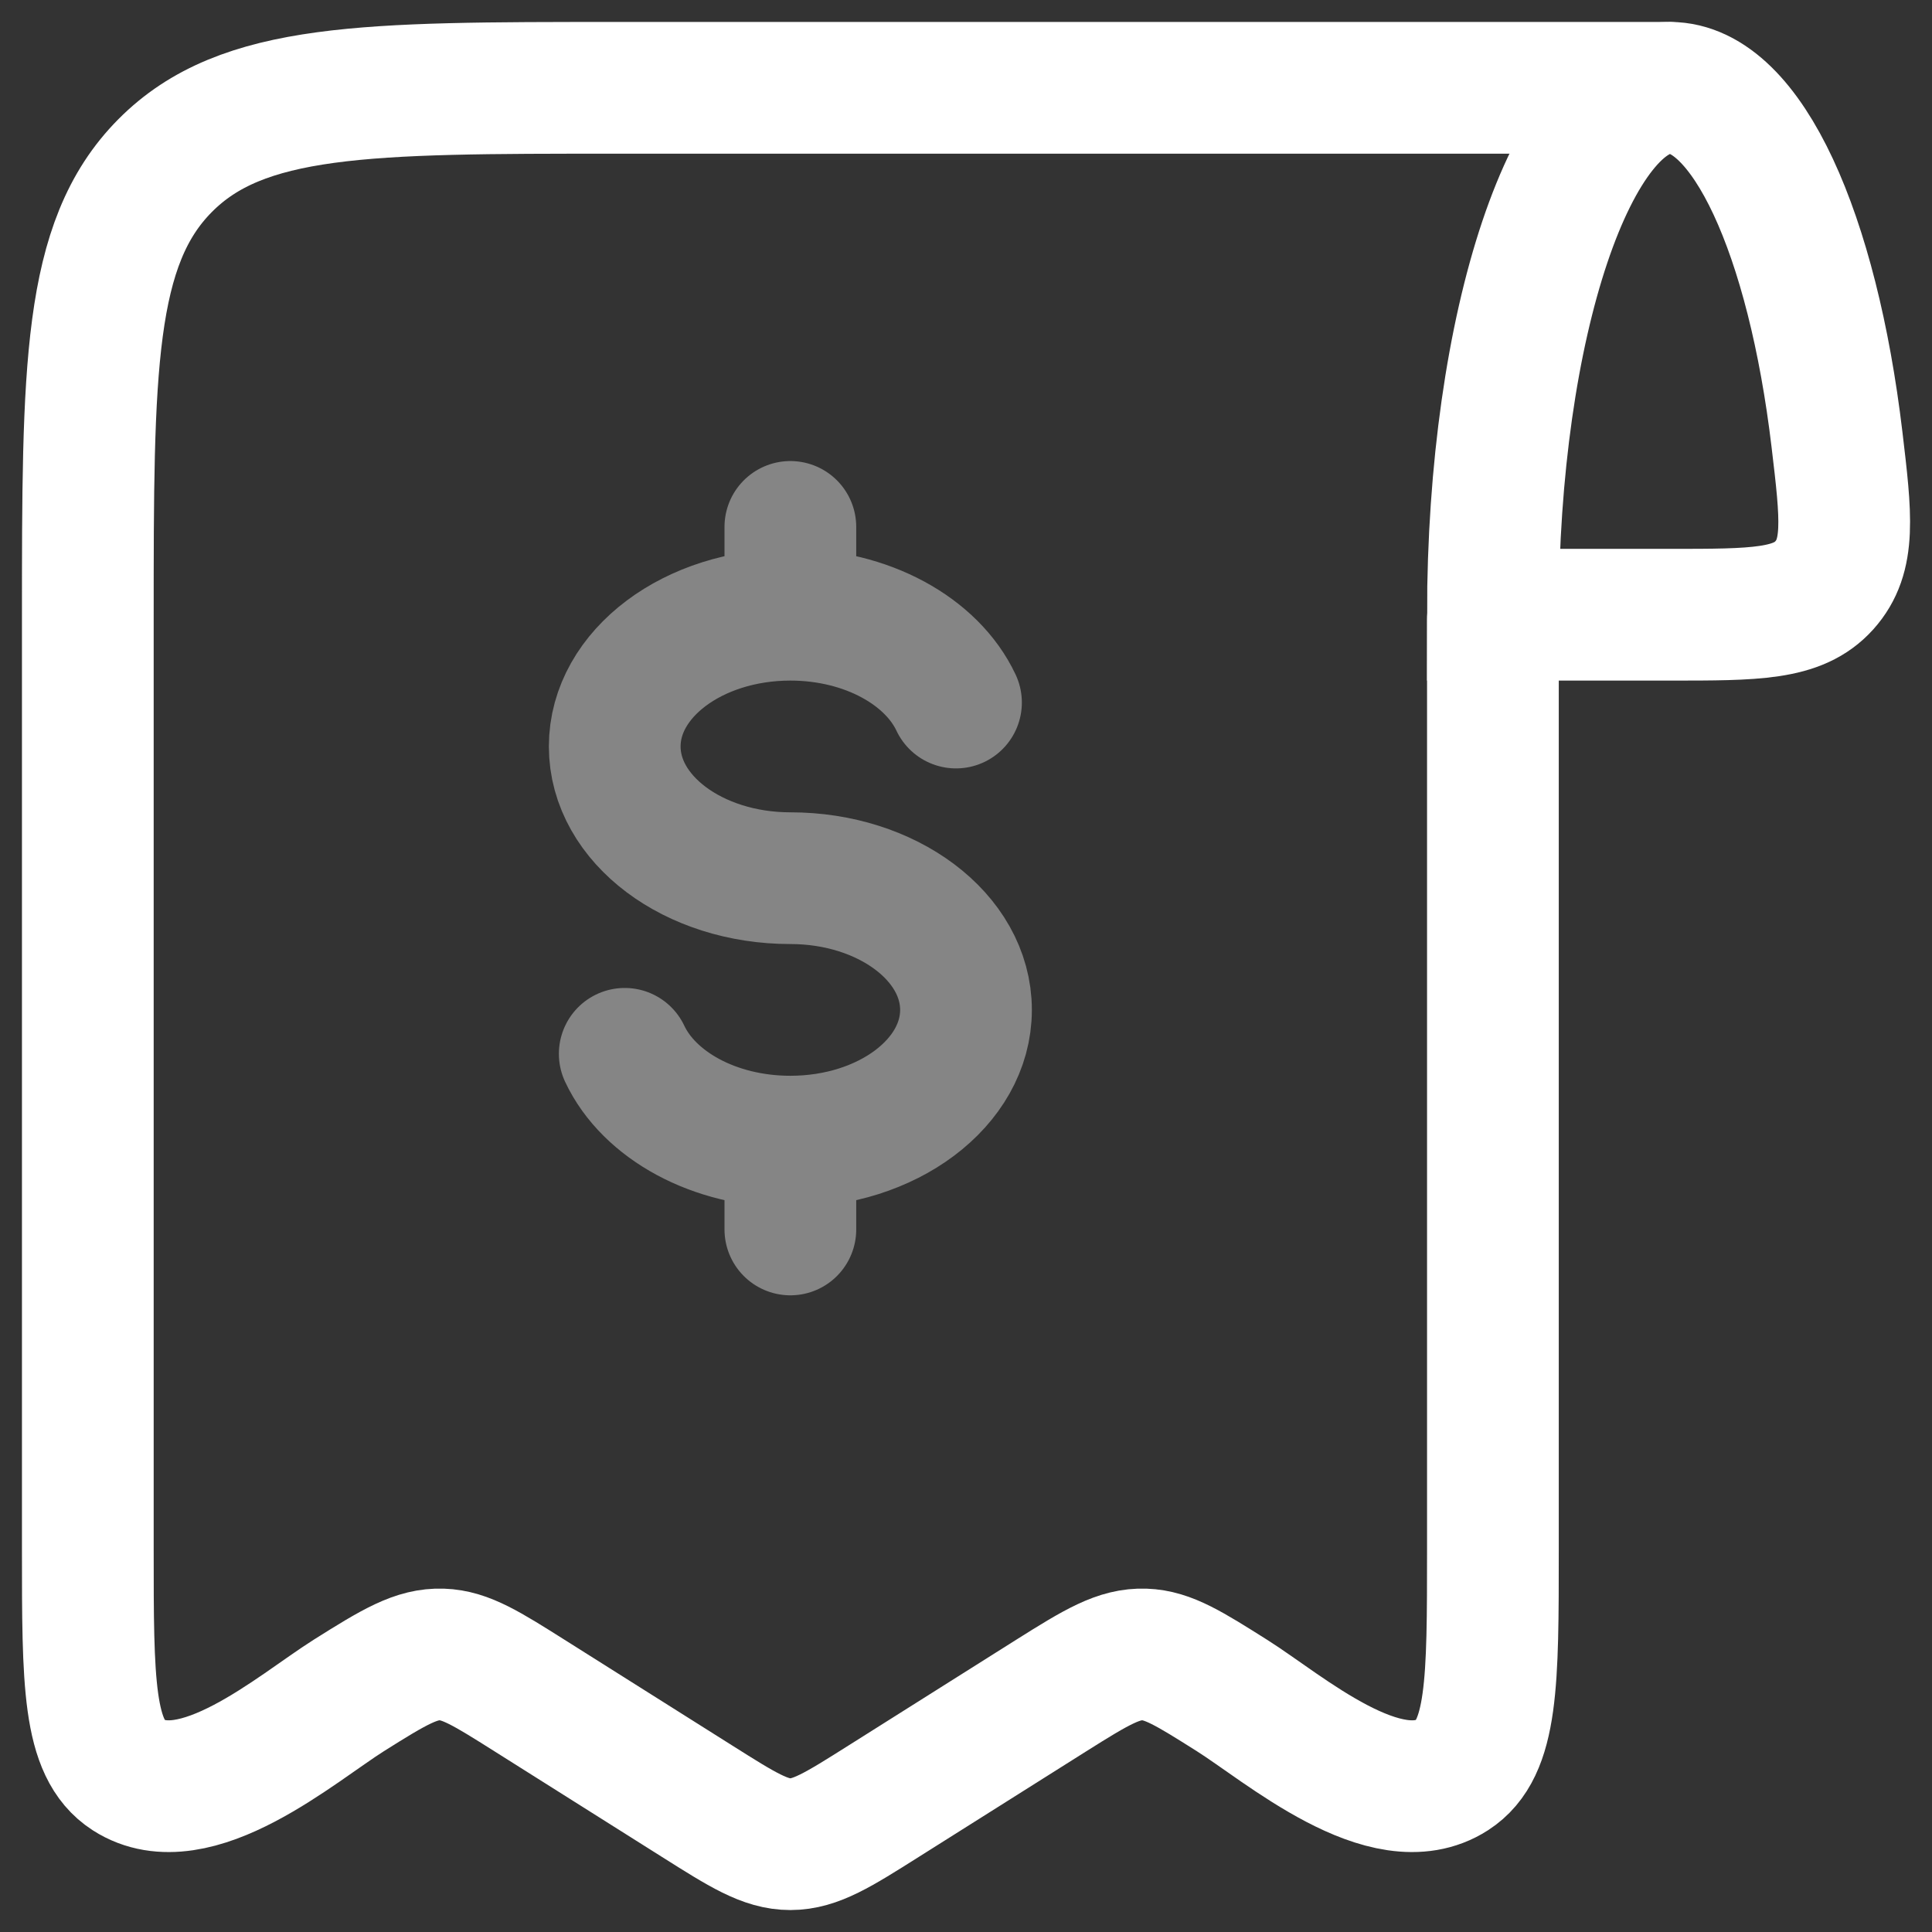
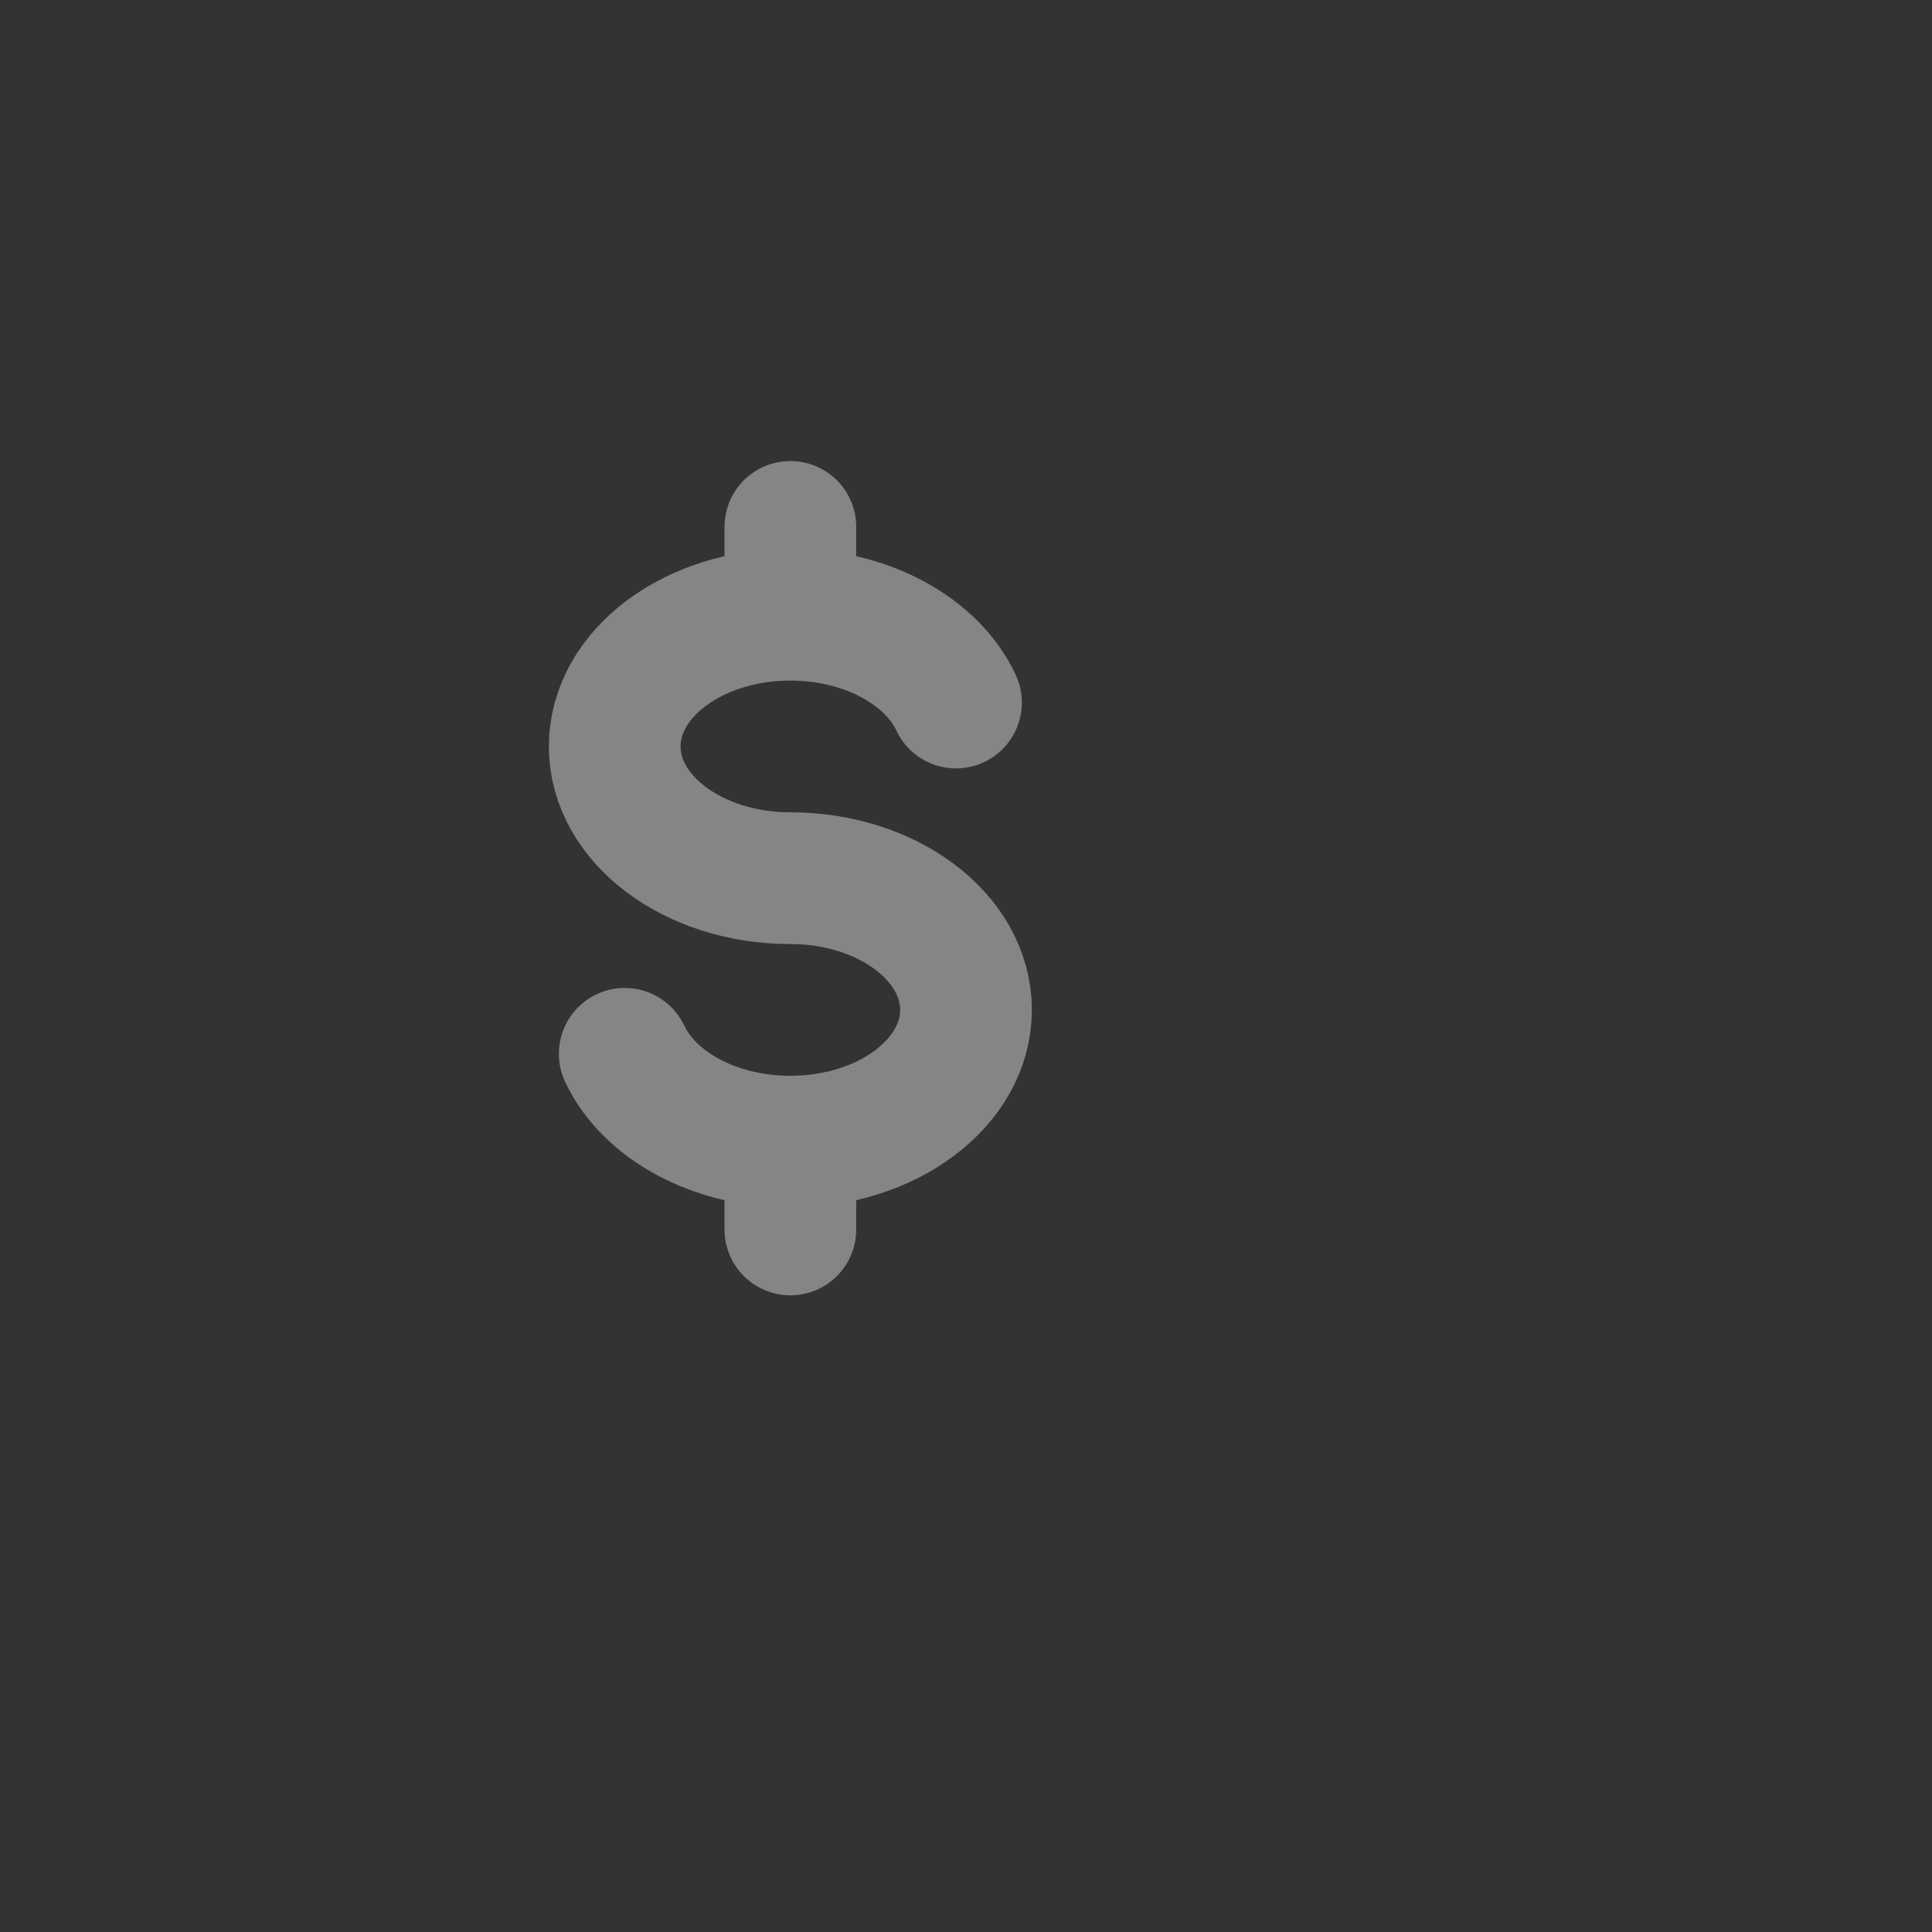
<svg xmlns="http://www.w3.org/2000/svg" width="22" height="22" viewBox="0 0 22 22" fill="none">
  <rect x="0" y="0" width="22" height="22" fill="#333333" stroke="none" />
-   <path d="M19.016 1C17.903 1 17 3.686 17 7H19.016C19.988 7 20.473 7 20.774 6.665C21.075 6.329 21.023 5.887 20.918 5.004C20.641 2.671 19.894 1 19.016 1Z" stroke="white" stroke-width="1.5" />
-   <path d="M17 7.054V17.646C17 19.157 17 19.913 16.538 20.211C15.783 20.697 14.616 19.677 14.029 19.307C13.544 19.001 13.302 18.849 13.033 18.84C12.742 18.83 12.495 18.977 11.971 19.307L10.06 20.512C9.545 20.837 9.287 21 9 21C8.713 21 8.455 20.837 7.94 20.512L6.029 19.307C5.544 19.001 5.302 18.849 5.033 18.84C4.742 18.83 4.495 18.977 3.971 19.307C3.384 19.677 2.217 20.697 1.462 20.211C1 19.913 1 19.157 1 17.646V7.054C1 4.2 1 2.773 1.879 1.887C2.757 1 4.172 1 7 1H19" stroke="white" stroke-width="1.5" stroke-linecap="round" stroke-linejoin="round" />
  <path opacity="0.4" d="M9 7C7.895 7 7 7.672 7 8.5C7 9.328 7.895 10 9 10C10.105 10 11 10.672 11 11.5C11 12.328 10.105 13 9 13M9 7C9.871 7 10.612 7.417 10.886 8M9 7V6M9 13C8.129 13 7.388 12.583 7.114 12M9 13V14" stroke="white" stroke-width="1.5" stroke-linecap="round" />
</svg>